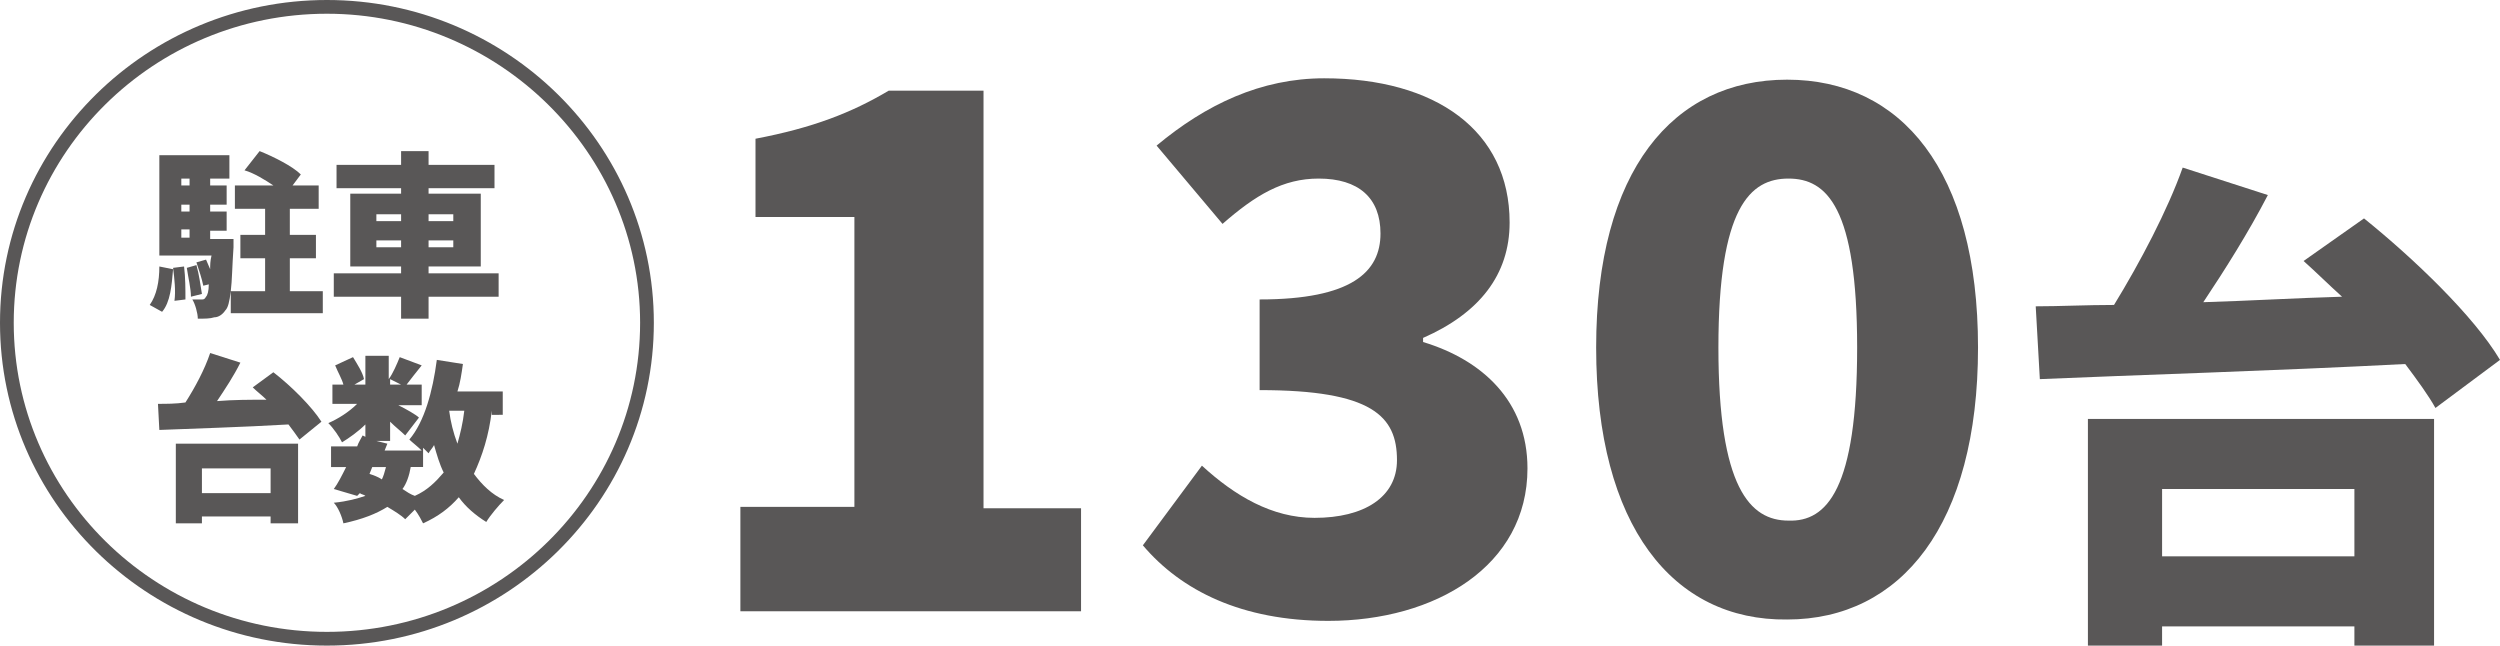
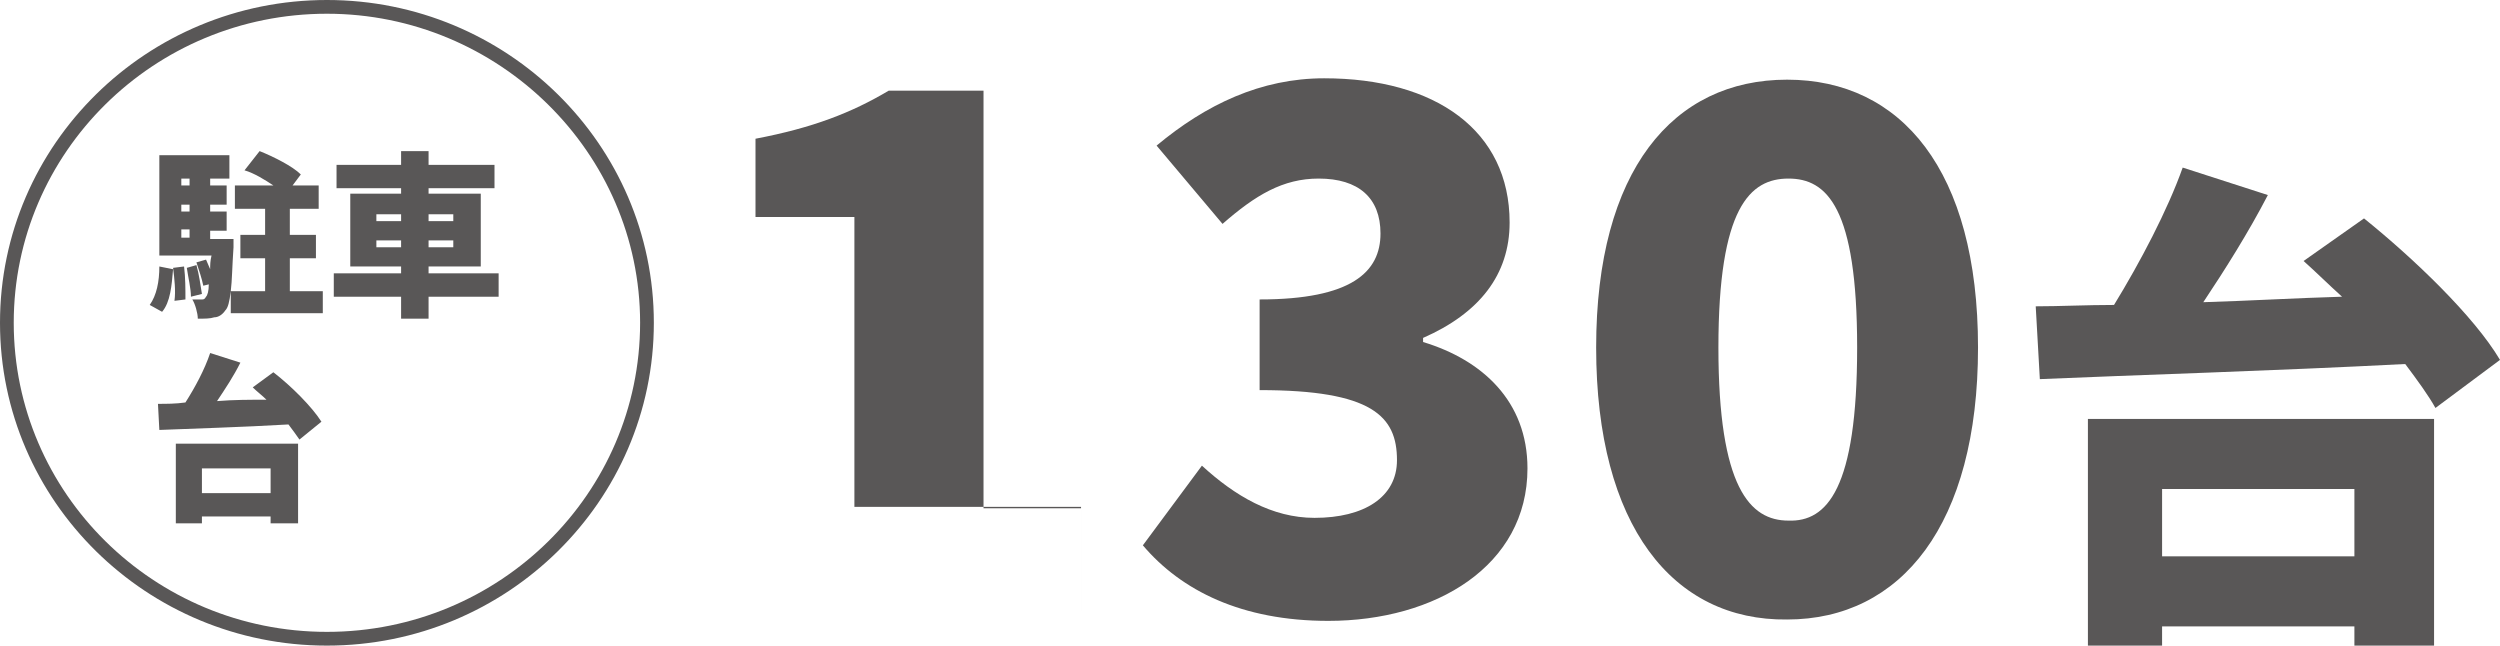
<svg xmlns="http://www.w3.org/2000/svg" version="1.0" id="レイヤー_1" x="0px" y="0px" width="182px" height="47px" viewBox="0 0 182 47" style="enable-background:new 0 0 182 47;" xml:space="preserve">
  <style type="text/css">
	.st0{fill:#595757;}
</style>
  <g>
    <g>
      <g>
        <g>
          <path class="st0" d="M10.9,22.2c0.5-0.7,0.7-1.7,0.7-2.8l1,0.2c-0.1,1.2-0.2,2.4-0.8,3.1L10.9,22.2z M23.5,21.1v1.7h-6.7v-1.6      c-0.1,0.8-0.2,1.2-0.4,1.4c-0.2,0.3-0.5,0.5-0.8,0.5c-0.3,0.1-0.7,0.1-1.2,0.1c0-0.4-0.2-1.1-0.4-1.4c0.3,0,0.5,0,0.7,0      c0.1,0,0.2,0,0.3-0.2c0.1-0.1,0.2-0.4,0.2-0.9l-0.4,0.1c-0.1-0.5-0.3-1.1-0.5-1.7l0.7-0.2c0.1,0.2,0.2,0.5,0.3,0.7      c0-0.3,0-0.6,0.1-1h-3.8v-7.3h5.1V13h-1.4v0.5h1.2v1.4h-1.2v0.5h1.2v1.4h-1.2v0.6H17c0,0,0,0.4,0,0.6c-0.1,1.4-0.1,2.4-0.2,3.2      h2.5v-2.4h-1.8v-1.7h1.8v-1.9h-2.2v-1.7h2.8c-0.6-0.4-1.4-0.9-2.1-1.1l1.1-1.4c1,0.4,2.4,1.1,3,1.7l-0.6,0.8h1.9v1.7h-2.1v1.9      H23v1.7h-1.9v2.4H23.5z M13.4,19.4c0.1,0.8,0.1,1.7,0.1,2.4l-0.8,0.1c0.1-0.7,0-1.6-0.1-2.4L13.4,19.4z M13.2,13v0.5h0.6V13      H13.2z M13.8,14.9h-0.6v0.5h0.6V14.9z M13.2,17.3h0.6v-0.6h-0.6V17.3z M14.3,19.3c0.2,0.7,0.3,1.5,0.4,2.1l-0.8,0.2      c0-0.6-0.2-1.4-0.3-2.1L14.3,19.3z" />
          <path class="st0" d="M36.3,21.6h-5.1v1.6h-2v-1.6h-4.9v-1.7h4.9v-0.5h-3.7v-5.3h3.7v-0.4h-4.7V12h4.7v-1h2v1H36v1.7h-4.8v0.4H35      v5.3h-3.8v0.5h5.1V21.6z M27.4,16.1h1.8v-0.5h-1.8V16.1z M29.2,18v-0.5h-1.8V18H29.2z M31.2,15.6v0.5H33v-0.5H31.2z M33,17.5      h-1.8V18H33V17.5z" />
          <path class="st0" d="M19.9,27.1c1.3,1,2.8,2.5,3.5,3.6L21.8,32c-0.2-0.3-0.5-0.7-0.8-1.1c-3.4,0.2-7,0.3-9.4,0.4l-0.1-1.9      c0.6,0,1.3,0,2-0.1c0.7-1.1,1.4-2.4,1.8-3.6l2.2,0.7c-0.5,1-1.1,1.9-1.7,2.8c1.2-0.1,2.4-0.1,3.6-0.1c-0.3-0.3-0.7-0.6-1-0.9      L19.9,27.1z M12.8,32.3h8.9v5.8h-2v-0.5h-5v0.5h-1.9V32.3z M14.7,34.1v1.8h5v-1.8H14.7z" />
-           <path class="st0" d="M35.8,29.9c-0.2,1.8-0.7,3.3-1.3,4.6c0.6,0.8,1.3,1.5,2.2,1.9c-0.4,0.4-1,1.1-1.3,1.6      c-0.8-0.5-1.5-1.1-2-1.8c-0.7,0.8-1.5,1.4-2.6,1.9c-0.1-0.2-0.3-0.6-0.6-1l-0.7,0.7c-0.3-0.3-0.8-0.6-1.3-0.9      c-0.8,0.5-1.8,0.9-3.2,1.2c-0.1-0.5-0.4-1.2-0.7-1.5c1-0.1,1.7-0.3,2.3-0.5c-0.1-0.1-0.3-0.1-0.4-0.2L26,36.1l-1.7-0.5      c0.3-0.4,0.6-1,0.9-1.6h-1.1v-1.5H26c0.1-0.3,0.3-0.6,0.4-0.8l0.2,0.1v-0.9c-0.5,0.5-1.2,1-1.7,1.3c-0.2-0.4-0.6-1-1-1.4      c0.7-0.3,1.5-0.8,2.1-1.4h-1.8V28h0.8c-0.1-0.4-0.4-0.9-0.6-1.4l1.3-0.6c0.3,0.5,0.7,1.1,0.8,1.6L25.8,28h0.8v-2.1h1.7v1.7      c0.3-0.4,0.6-1.1,0.8-1.6l1.6,0.6c-0.4,0.5-0.8,1-1.1,1.4h1.1v1.5H29c0.6,0.3,1.3,0.7,1.5,0.9l-1,1.3c-0.3-0.3-0.7-0.6-1.1-1      v1.4h-1l0.8,0.2l-0.2,0.5h2.7c-0.3-0.3-0.7-0.6-0.9-0.8c1.1-1.3,1.7-3.5,2-5.8l1.9,0.3c-0.1,0.7-0.2,1.4-0.4,2h3.3v1.7H35.8z       M26.9,34.5c0.3,0.1,0.6,0.2,0.9,0.4c0.1-0.2,0.2-0.5,0.3-0.9h-1L26.9,34.5z M28.4,28h0.8l-0.8-0.4V28z M29.9,34      c-0.1,0.6-0.3,1.2-0.6,1.6c0.3,0.2,0.6,0.4,0.9,0.5c0.9-0.4,1.5-1,2.1-1.7c-0.3-0.6-0.5-1.3-0.7-2c-0.1,0.2-0.3,0.4-0.4,0.6      c-0.1-0.1-0.2-0.2-0.4-0.4V34H29.9z M32.7,29.9c0.1,0.8,0.3,1.6,0.6,2.4c0.2-0.7,0.4-1.5,0.5-2.4H32.7z" />
        </g>
      </g>
    </g>
    <g>
-       <path class="st0" d="M53.9,36.9h8.3V15.8H55v-5.7c4.2-0.8,7-1.9,9.7-3.5h6.9v30.4h7.1v7.5H53.9V36.9z" />
+       <path class="st0" d="M53.9,36.9h8.3V15.8H55v-5.7c4.2-0.8,7-1.9,9.7-3.5h6.9v30.4h7.1v7.5V36.9z" />
      <path class="st0" d="M83.2,39.7l4.3-5.8c2.4,2.2,5.1,3.8,8.2,3.8c3.6,0,6-1.5,6-4.2c0-3.2-1.8-5.1-10-5.1v-6.6    c6.7,0,8.8-2,8.8-4.8c0-2.6-1.6-4-4.5-4c-2.6,0-4.6,1.2-7,3.3l-4.8-5.7c3.6-3,7.6-4.9,12.2-4.9c8.1,0,13.5,3.8,13.5,10.5    c0,3.8-2.2,6.6-6.3,8.4v0.3c4.3,1.3,7.6,4.3,7.6,9.2c0,7.1-6.7,11.1-14.5,11.1C90.4,45.2,86,43,83.2,39.7z" />
      <path class="st0" d="M116.2,25.3c0-12.9,5.6-19.5,13.9-19.5c8.3,0,13.9,6.6,13.9,19.5c0,12.9-5.6,19.8-13.9,19.8    C121.8,45.2,116.2,38.3,116.2,25.3z M135.2,25.3c0-10.2-2.2-12.3-5-12.3c-2.8,0-5.1,2.1-5.1,12.3s2.3,12.6,5.1,12.6    C133,38,135.2,35.6,135.2,25.3z" />
      <path class="st0" d="M172.1,15.9c3.6,2.9,8,7.1,9.9,10.3l-4.7,3.5c-0.5-0.9-1.3-2-2.2-3.2c-9.6,0.5-19.7,0.8-26.6,1.1l-0.3-5.3    c1.7,0,3.7-0.1,5.7-0.1c1.9-3.1,3.9-6.9,5-10l6.2,2c-1.4,2.7-3.1,5.4-4.7,7.8c3.3-0.1,6.7-0.3,10.1-0.4c-1-0.9-1.9-1.8-2.8-2.6    L172.1,15.9z M152,30.5h25.2V47h-5.8v-1.4h-14V47H152V30.5z M157.4,35.6v4.9h14v-4.9H157.4z" />
    </g>
    <path class="st0" d="M23.8,47C10.7,47,0,36.5,0,23.5S10.7,0,23.8,0s23.8,10.5,23.8,23.5S36.9,47,23.8,47z M23.8,1   C11.2,1,1,11.1,1,23.5S11.2,46,23.8,46s22.8-10.1,22.8-22.5S36.3,1,23.8,1z" />
  </g>
</svg>